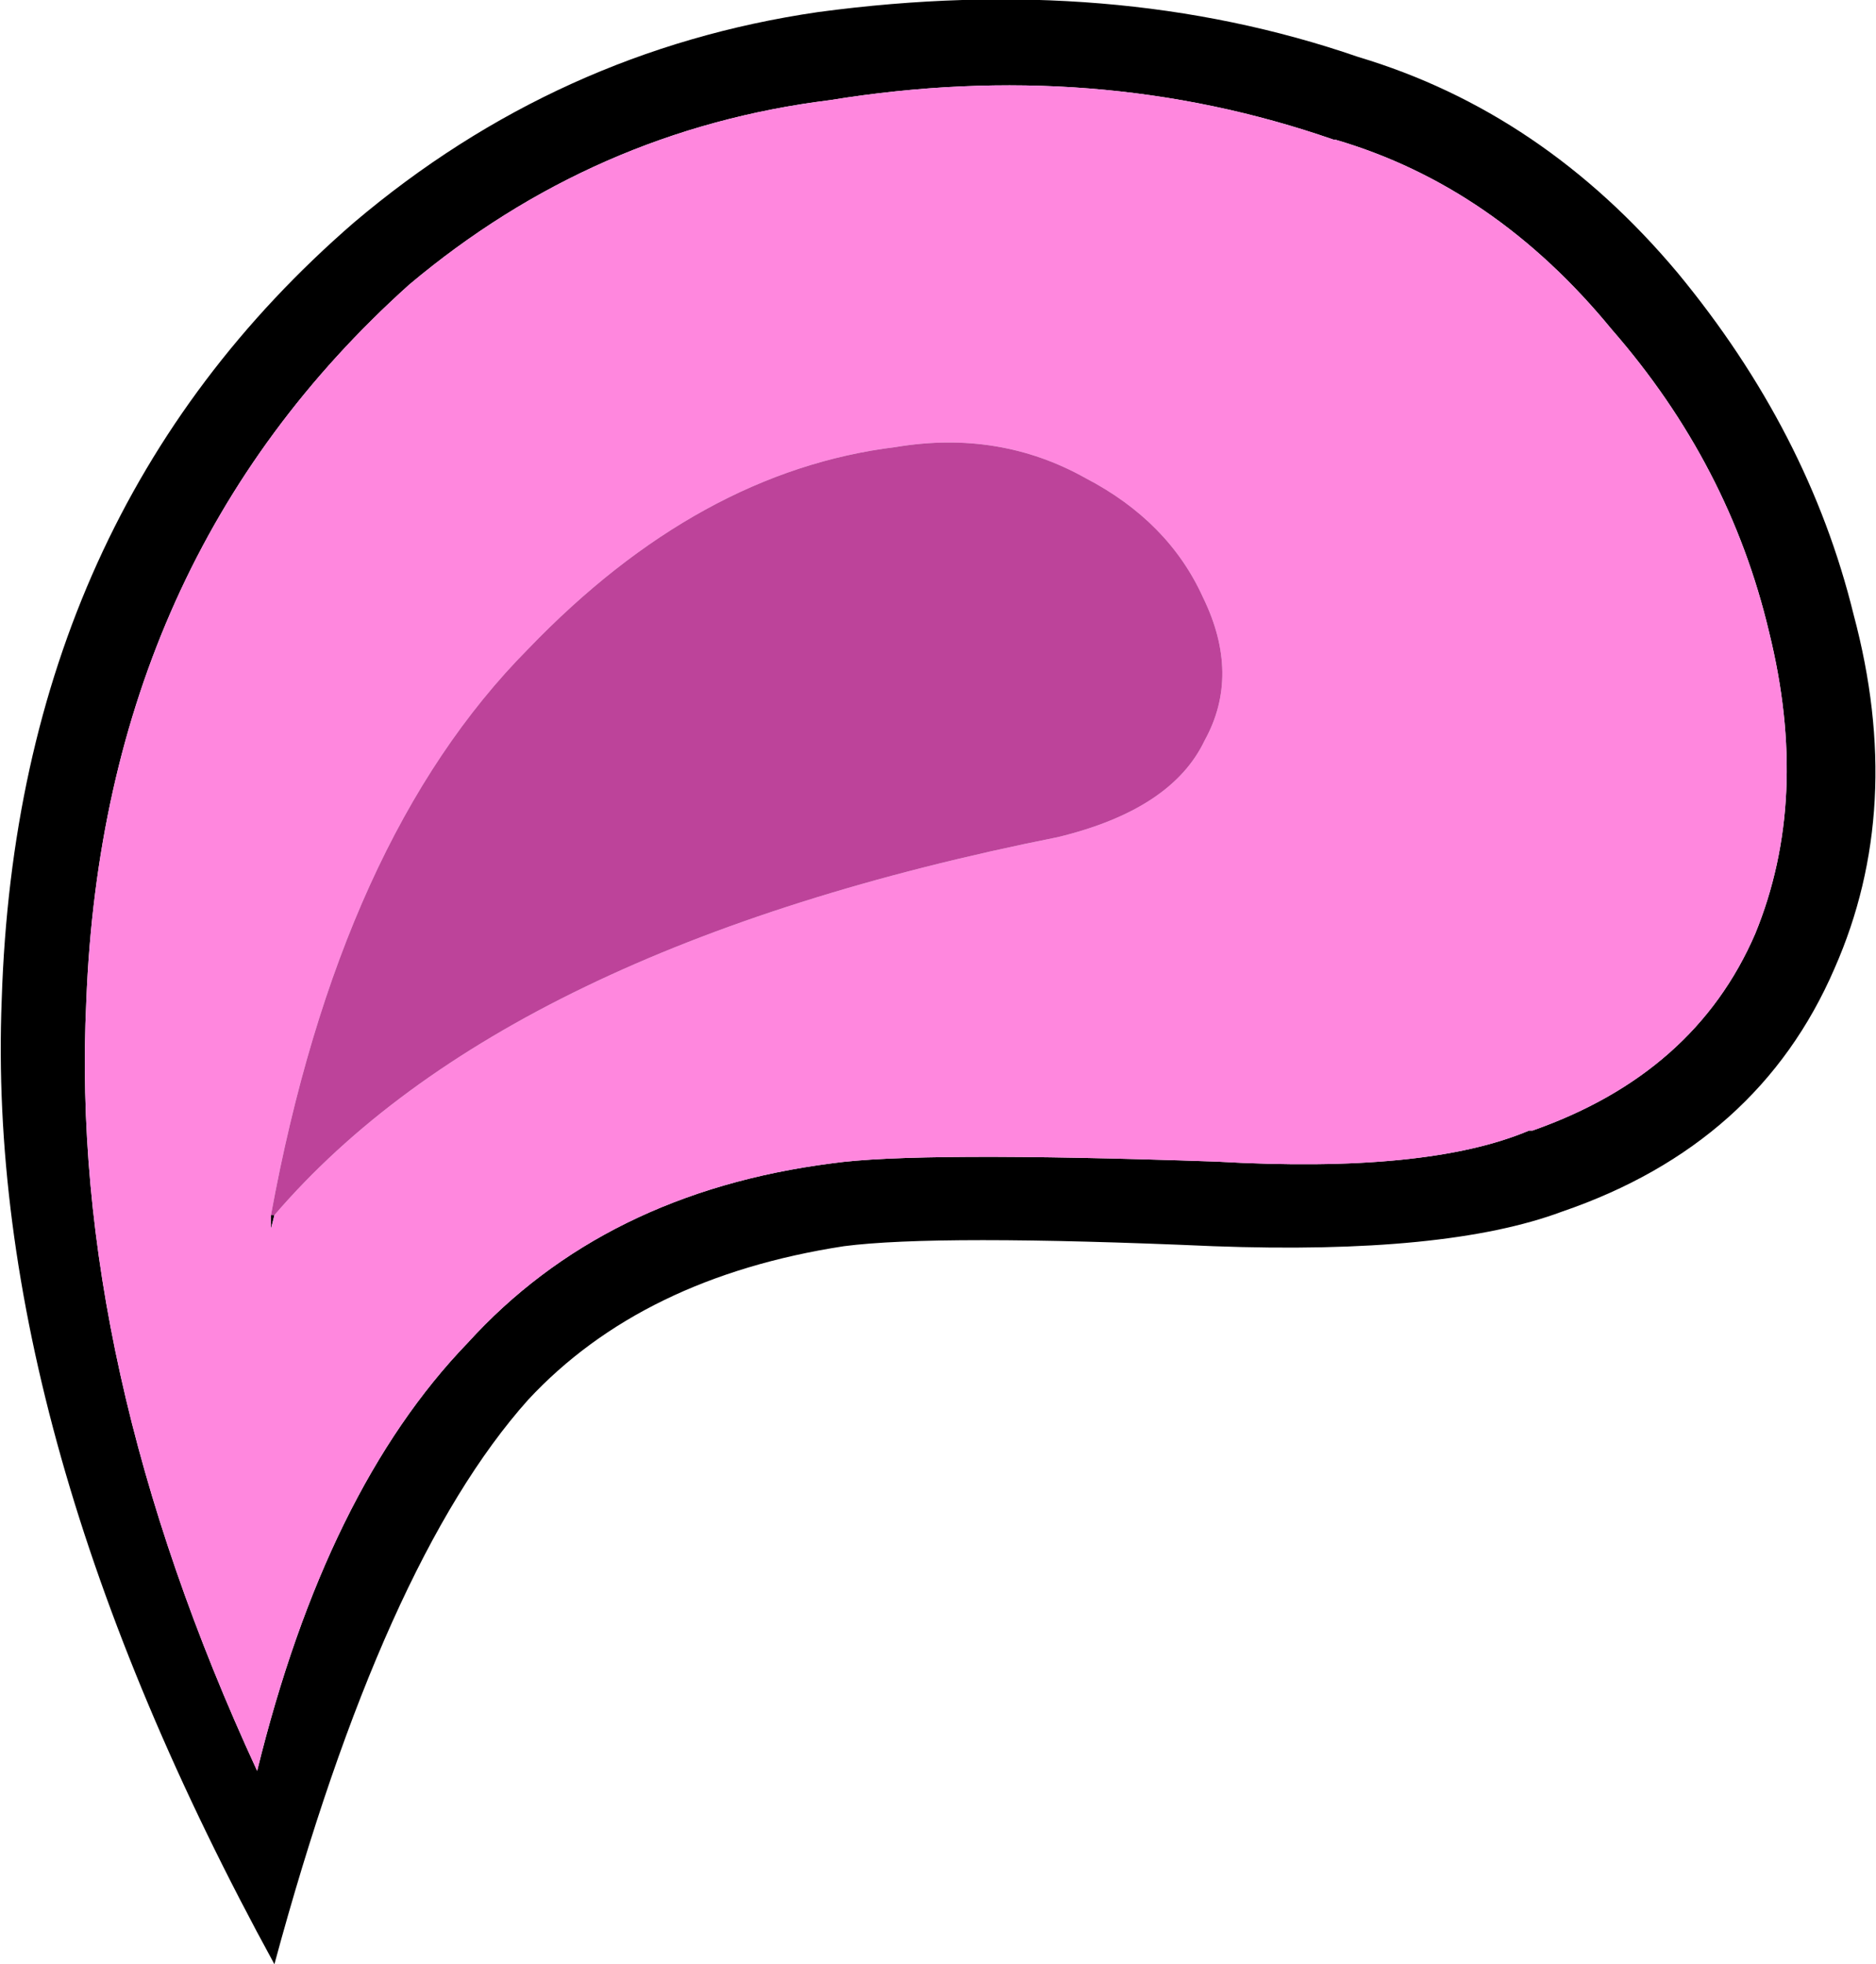
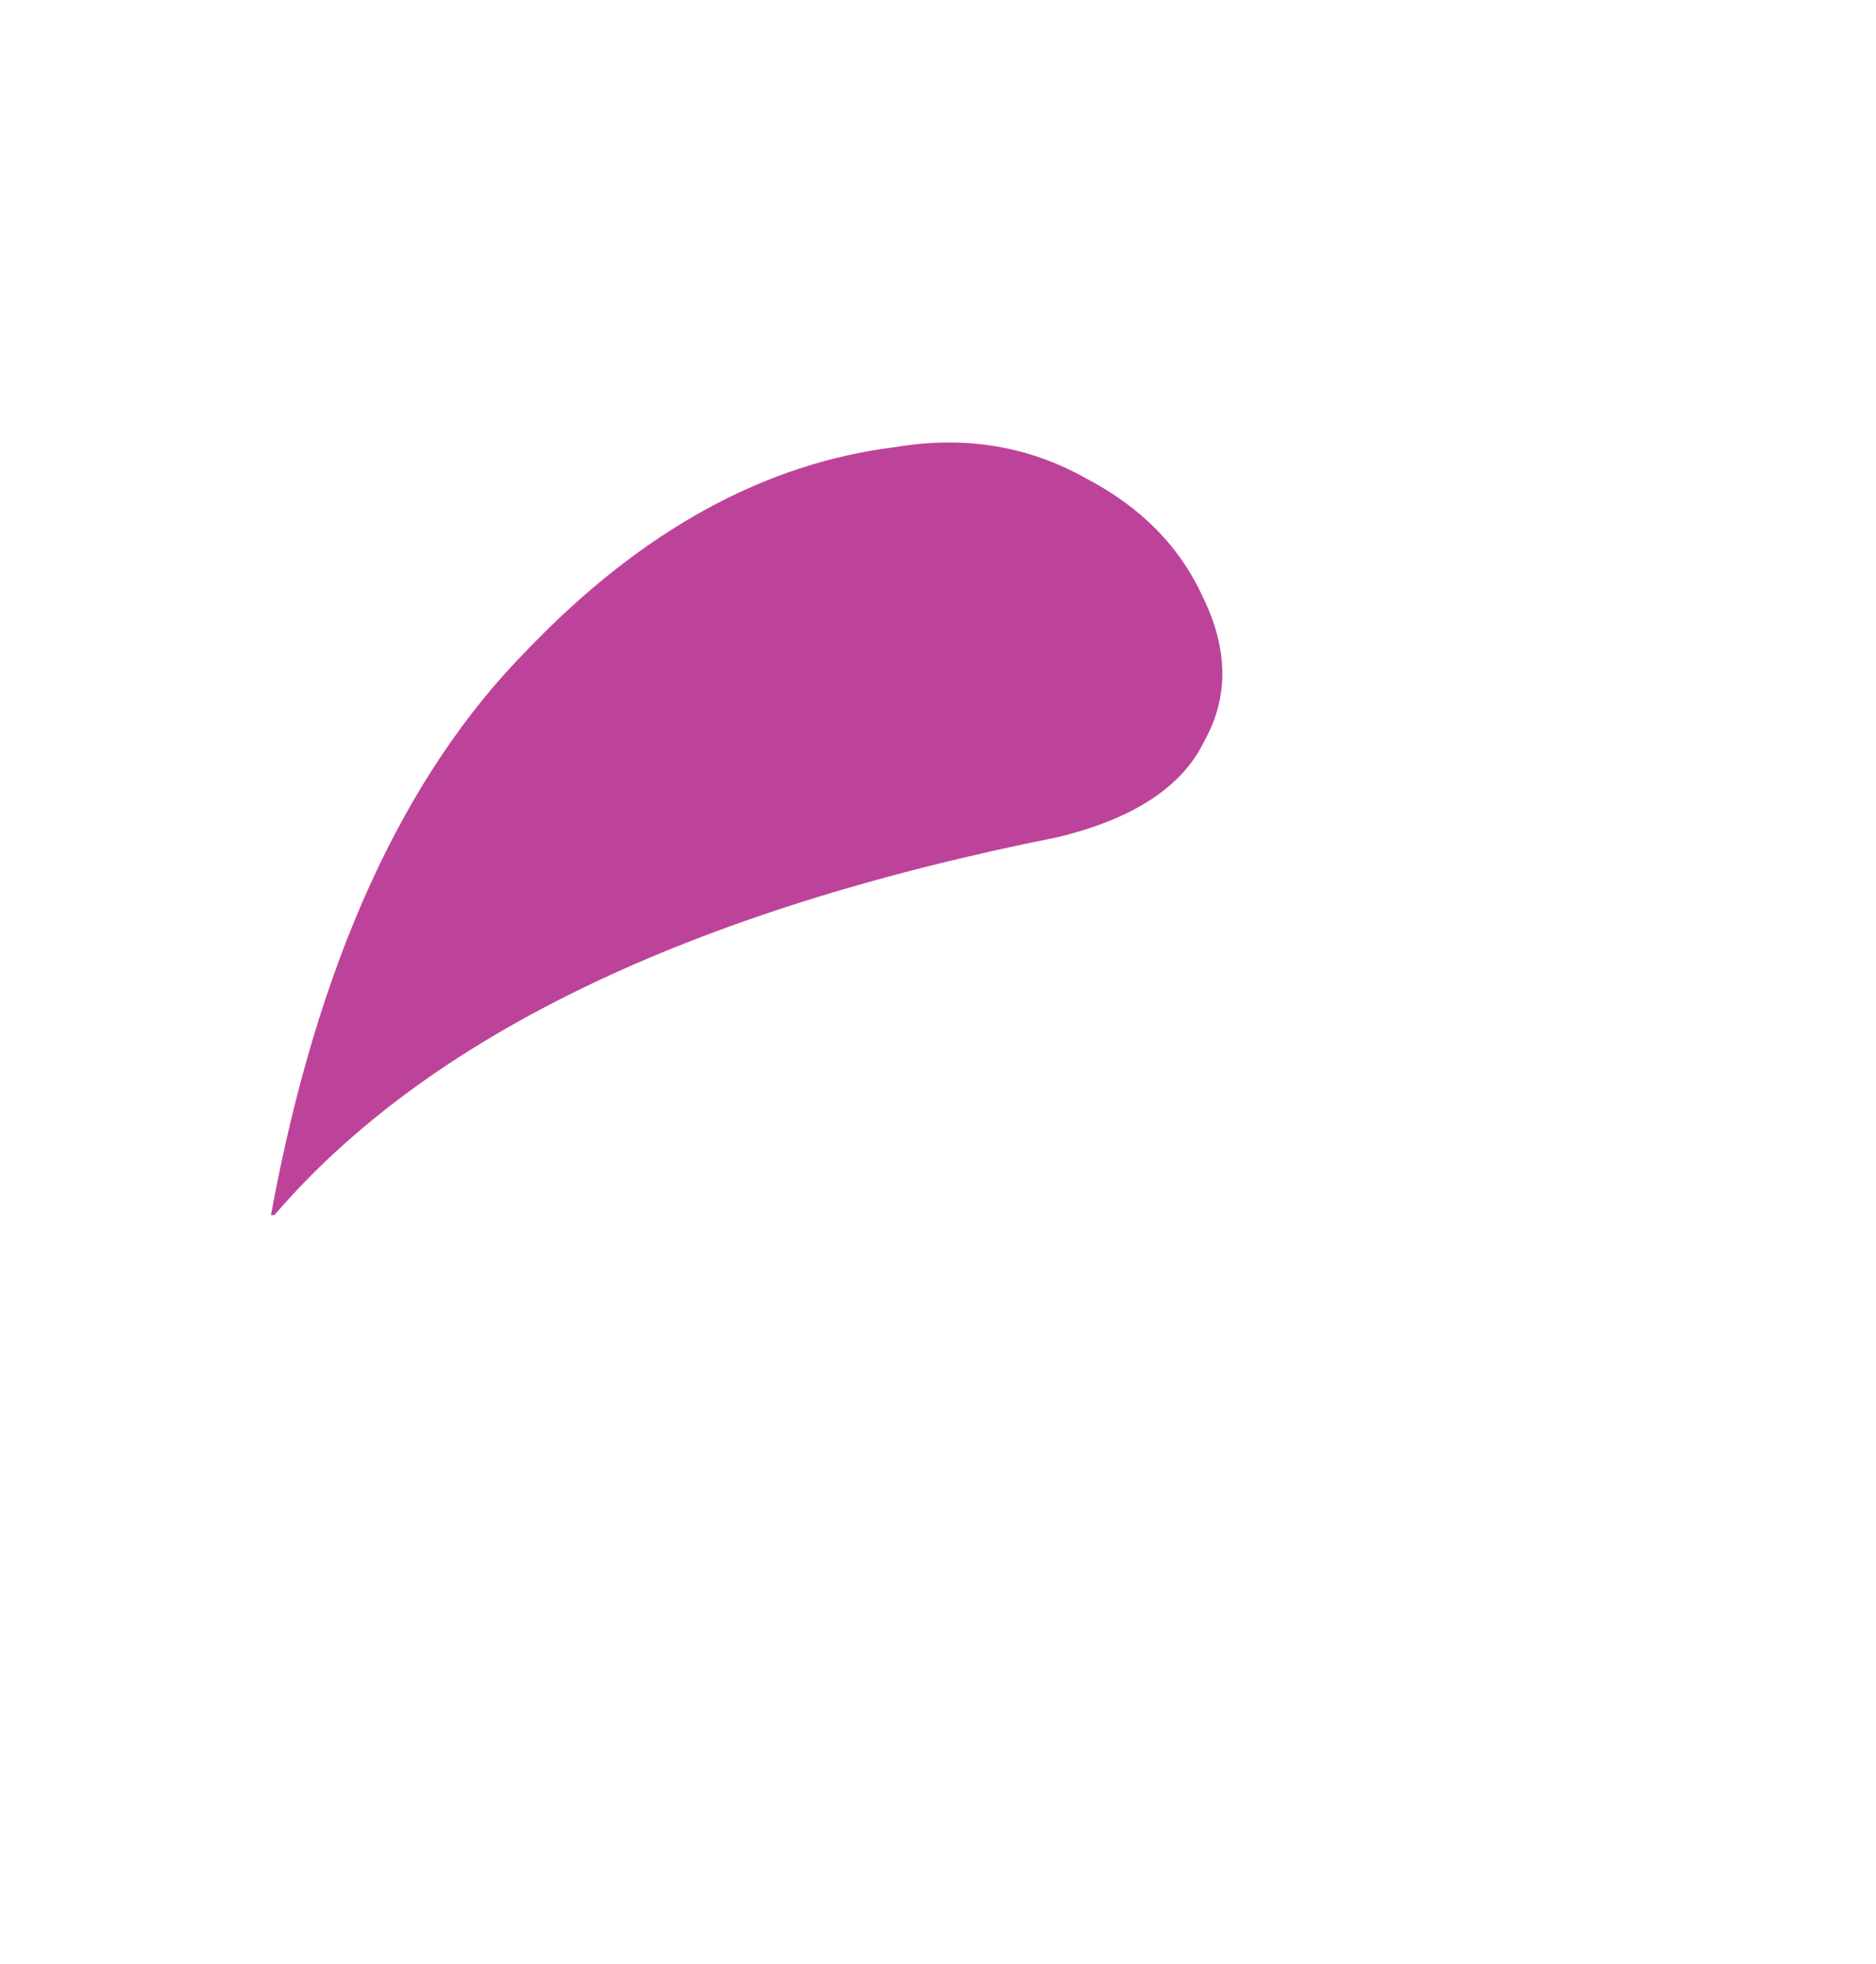
<svg xmlns="http://www.w3.org/2000/svg" height="56.9px" width="54.35px">
  <g transform="matrix(1.0, 0.0, 0.0, 1.0, 0.0, -0.05)">
-     <path d="M45.25 35.15 Q41.9 36.4 35.15 36.15 27.15 35.8 24.45 36.15 18.6 37.05 15.3 40.6 11.1 45.3 7.95 56.95 -0.45 41.6 0.05 29.0 0.5 14.95 10.25 6.5 16.15 1.5 23.7 0.4 32.25 -0.75 39.35 1.7 44.7 3.3 48.6 7.95 52.4 12.55 53.7 17.85 55.2 23.45 53.15 28.1 50.95 33.2 45.25 35.15 M51.25 18.35 Q50.1 13.5 46.7 9.6 43.3 5.45 38.7 4.1 L38.65 4.1 Q31.75 1.7 24.05 2.95 17.2 3.8 11.85 8.3 3.0 16.25 2.5 29.05 2.0 39.55 7.45 51.35 9.45 43.2 13.55 38.95 17.5 34.6 24.1 33.75 26.55 33.4 35.25 33.7 41.35 34.05 44.3 32.8 L44.4 32.8 Q49.1 31.15 50.85 27.1 52.45 23.2 51.25 18.35 M7.95 35.25 L7.85 35.65 7.85 35.25 7.95 35.25" fill="#000000" fill-rule="evenodd" stroke="none" />
    <path d="M7.85 35.25 L7.95 35.25 7.85 35.25" fill="#026e9c" fill-rule="evenodd" stroke="none" />
-     <path d="M51.25 18.35 Q52.45 23.2 50.85 27.1 49.1 31.15 44.4 32.8 L44.3 32.8 Q41.35 34.05 35.25 33.7 26.55 33.4 24.1 33.75 17.5 34.6 13.55 38.95 9.45 43.2 7.45 51.35 2.0 39.55 2.5 29.05 3.0 16.25 11.85 8.3 17.2 3.8 24.05 2.95 31.75 1.7 38.65 4.1 L38.7 4.1 Q43.3 5.45 46.7 9.6 50.1 13.5 51.25 18.35 M7.95 35.25 Q14.6 27.5 30.65 24.3 33.95 23.5 34.9 21.5 35.95 19.6 34.85 17.35 33.85 15.15 31.45 13.9 28.95 12.5 25.95 13.0 20.25 13.7 15.3 18.85 9.85 24.35 7.85 35.25 L7.85 35.65 7.95 35.25" fill="#ff87de" fill-rule="evenodd" stroke="none" />
-     <path d="M7.85 35.25 Q9.85 24.35 15.3 18.85 20.25 13.7 25.95 13.0 28.95 12.5 31.45 13.9 33.85 15.15 34.85 17.35 35.95 19.6 34.9 21.5 33.95 23.5 30.65 24.3 14.6 27.5 7.95 35.25 L7.85 35.25" fill="#bd439a" fill-rule="evenodd" stroke="none" />
+     <path d="M7.85 35.25 Q9.85 24.35 15.3 18.85 20.25 13.7 25.95 13.0 28.95 12.5 31.45 13.9 33.85 15.15 34.85 17.35 35.95 19.6 34.9 21.5 33.95 23.5 30.65 24.3 14.6 27.5 7.95 35.25 " fill="#bd439a" fill-rule="evenodd" stroke="none" />
  </g>
</svg>